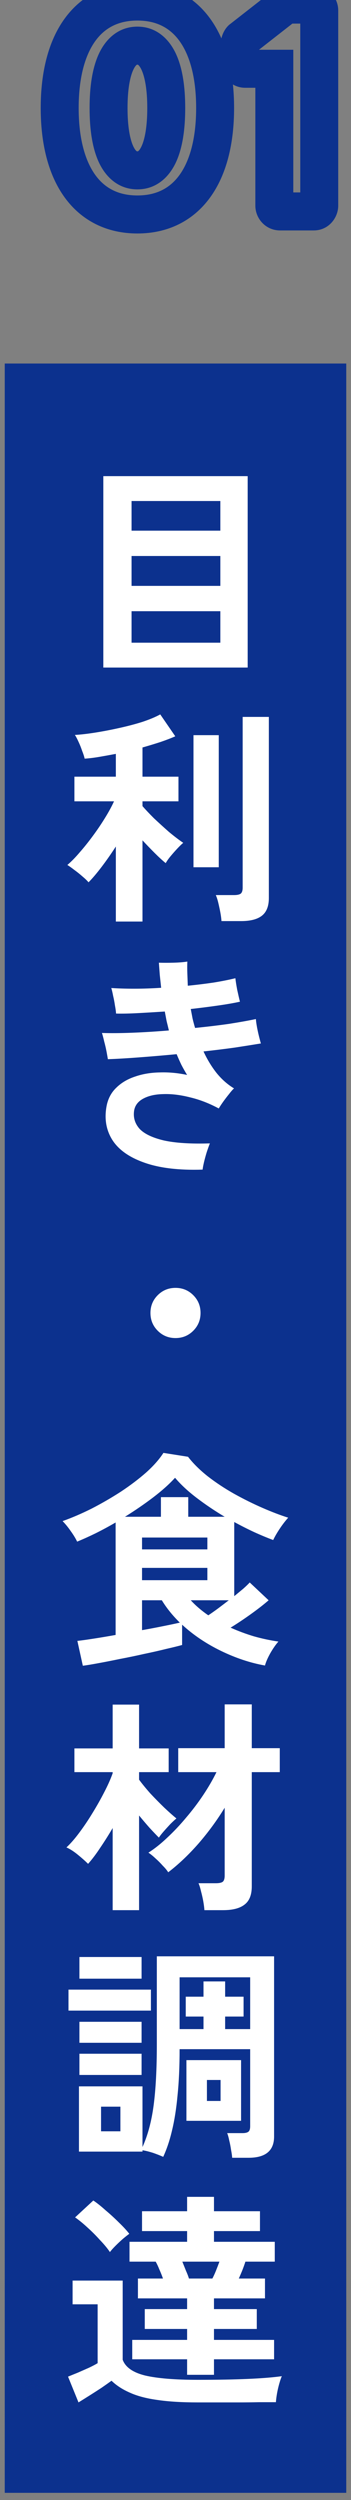
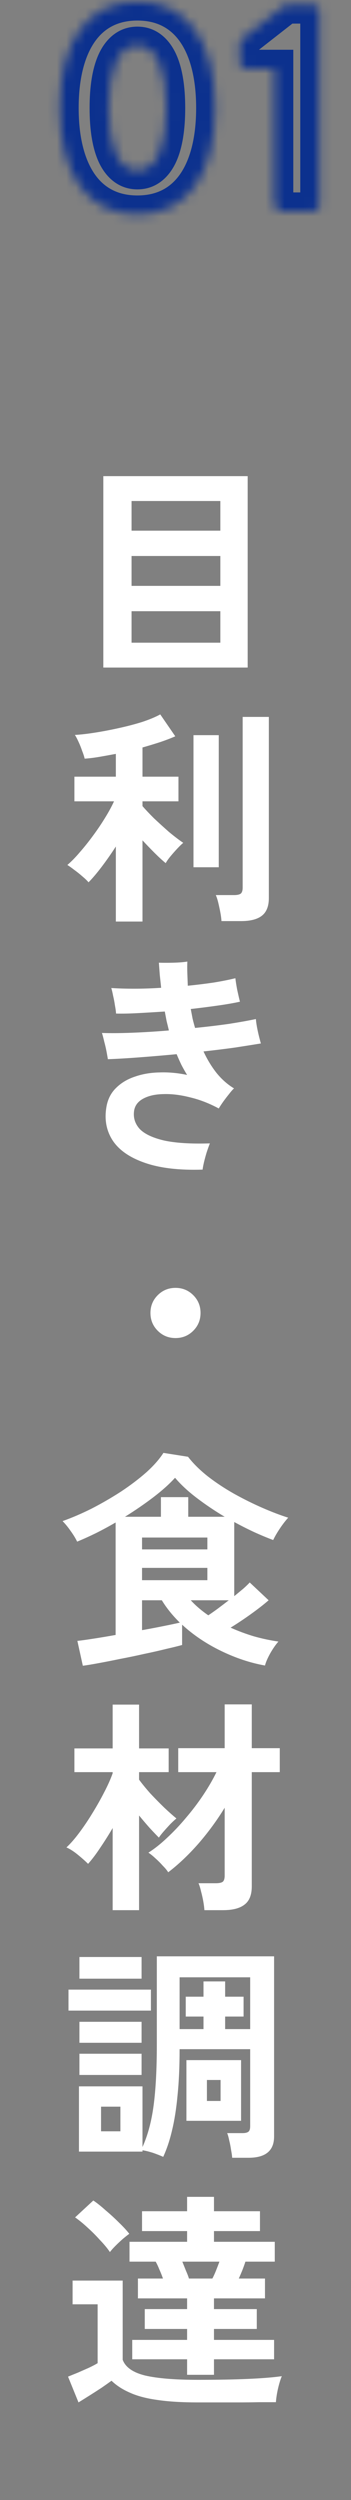
<svg xmlns="http://www.w3.org/2000/svg" width="37" height="263" viewBox="0 0 37 263" fill="none">
  <rect x="0" y="0" width="37" height="263" fill="#808080" stroke="none" />
  <mask id="path-1-outside-1_5448_4453" maskUnits="userSpaceOnUse" x="3.5" y="-2.758" width="33" height="28" fill="black">
-     <rect fill="white" x="3.5" y="-2.758" width="33" height="28" />
-     <path d="M14.484 22.562C9.268 22.562 6.292 18.37 6.292 11.362C6.292 4.354 9.268 0.162 14.484 0.162C19.7 0.162 22.676 4.354 22.676 11.362C22.676 18.37 19.7 22.562 14.484 22.562ZM14.484 17.922C16.436 17.922 17.524 15.586 17.524 11.362C17.524 7.17 16.436 4.802 14.484 4.802C12.532 4.802 11.444 7.17 11.444 11.362C11.444 15.586 12.532 17.922 14.484 17.922ZM28.917 21.634V7.234H25.845C25.525 7.234 25.269 6.946 25.269 6.626V4.61C25.269 4.482 25.365 4.226 25.461 4.13L30.133 0.482H33.077C33.397 0.482 33.653 0.77 33.653 1.09V21.634C33.653 21.954 33.397 22.242 33.077 22.242H29.525C29.173 22.242 28.917 21.954 28.917 21.634Z" />
+     <path d="M14.484 22.562C9.268 22.562 6.292 18.37 6.292 11.362C6.292 4.354 9.268 0.162 14.484 0.162C19.7 0.162 22.676 4.354 22.676 11.362C22.676 18.37 19.7 22.562 14.484 22.562ZM14.484 17.922C16.436 17.922 17.524 15.586 17.524 11.362C17.524 7.17 16.436 4.802 14.484 4.802C12.532 4.802 11.444 7.17 11.444 11.362C11.444 15.586 12.532 17.922 14.484 17.922ZM28.917 21.634V7.234H25.845C25.525 7.234 25.269 6.946 25.269 6.626V4.61C25.269 4.482 25.365 4.226 25.461 4.13L30.133 0.482H33.077C33.397 0.482 33.653 0.77 33.653 1.09V21.634C33.653 21.954 33.397 22.242 33.077 22.242H29.525Z" />
  </mask>
  <path d="M14.484 20.562C12.484 20.562 11.052 19.795 10.051 18.416C8.99 16.953 8.292 14.621 8.292 11.362H4.292C4.292 15.111 5.082 18.379 6.813 20.765C8.604 23.233 11.268 24.562 14.484 24.562V20.562ZM8.292 11.362C8.292 8.103 8.99 5.771 10.051 4.309C11.052 2.929 12.484 2.162 14.484 2.162V-1.838C11.268 -1.838 8.604 -0.509 6.813 1.96C5.082 4.345 4.292 7.613 4.292 11.362H8.292ZM14.484 2.162C16.484 2.162 17.916 2.929 18.917 4.309C19.979 5.771 20.676 8.103 20.676 11.362H24.676C24.676 7.613 23.886 4.345 22.155 1.96C20.364 -0.509 17.7 -1.838 14.484 -1.838V2.162ZM20.676 11.362C20.676 14.621 19.979 16.953 18.917 18.416C17.916 19.795 16.484 20.562 14.484 20.562V24.562C17.7 24.562 20.364 23.233 22.155 20.765C23.886 18.379 24.676 15.111 24.676 11.362H20.676ZM14.484 19.922C16.475 19.922 17.819 18.643 18.55 17.068C19.244 15.572 19.524 13.594 19.524 11.362H15.524C15.524 13.354 15.259 14.657 14.922 15.384C14.761 15.731 14.623 15.86 14.575 15.896C14.552 15.914 14.543 15.922 14.484 15.922V19.922ZM19.524 11.362C19.524 9.144 19.244 7.169 18.551 5.671C17.826 4.102 16.486 2.802 14.484 2.802V6.802C14.537 6.802 14.543 6.808 14.569 6.827C14.619 6.866 14.758 6.999 14.921 7.35C15.26 8.084 15.524 9.388 15.524 11.362H19.524ZM14.484 2.802C12.482 2.802 11.142 4.102 10.417 5.671C9.724 7.169 9.444 9.144 9.444 11.362H13.444C13.444 9.388 13.708 8.084 14.047 7.35C14.21 6.999 14.349 6.866 14.399 6.827C14.425 6.808 14.431 6.802 14.484 6.802V2.802ZM9.444 11.362C9.444 13.594 9.724 15.572 10.418 17.068C11.149 18.643 12.493 19.922 14.484 19.922V15.922C14.425 15.922 14.416 15.914 14.393 15.896C14.345 15.86 14.207 15.731 14.046 15.384C13.709 14.657 13.444 13.354 13.444 11.362H9.444ZM28.917 7.234H30.917V5.234H28.917V7.234ZM25.461 4.13L24.23 2.554L24.133 2.629L24.047 2.716L25.461 4.13ZM30.133 0.482V-1.518H29.444L28.902 -1.094L30.133 0.482ZM30.917 21.634V7.234H26.917V21.634H30.917ZM28.917 5.234H25.845V9.234H28.917V5.234ZM25.845 5.234C26.306 5.234 26.675 5.444 26.902 5.689C27.125 5.929 27.269 6.257 27.269 6.626H23.269C23.269 7.909 24.283 9.234 25.845 9.234V5.234ZM27.269 6.626V4.61H23.269V6.626H27.269ZM27.269 4.61C27.269 4.797 27.238 4.927 27.229 4.964C27.216 5.018 27.203 5.058 27.191 5.087C27.18 5.115 27.161 5.16 27.128 5.218C27.104 5.26 27.026 5.394 26.875 5.544L24.047 2.716C23.703 3.06 23.533 3.459 23.466 3.629C23.396 3.809 23.269 4.178 23.269 4.61H27.269ZM26.692 5.707L31.364 2.059L28.902 -1.094L24.23 2.554L26.692 5.707ZM30.133 2.482H33.077V-1.518H30.133V2.482ZM33.077 2.482C32.615 2.482 32.247 2.272 32.019 2.027C31.797 1.788 31.653 1.46 31.653 1.09H35.653C35.653 -0.192 34.638 -1.518 33.077 -1.518V2.482ZM31.653 1.09V21.634H35.653V1.09H31.653ZM31.653 21.634C31.653 21.265 31.797 20.937 32.019 20.697C32.247 20.452 32.615 20.242 33.077 20.242V24.242C34.638 24.242 35.653 22.917 35.653 21.634H31.653ZM33.077 20.242H29.525V24.242H33.077V20.242ZM29.525 20.242C30.345 20.242 30.917 20.919 30.917 21.634H26.917C26.917 22.99 28 24.242 29.525 24.242V20.242Z" fill="#0C318E" mask="url(#path-1-outside-1_5448_4453)" />
-   <rect width="36" height="224" transform="translate(0.5 38.242)" fill="#0C318E" />
  <path d="M10.892 70.226V50.09H26.108V70.226H10.892ZM13.868 67.61H23.228V64.298H13.868V67.61ZM13.868 61.634H23.228V58.49H13.868V61.634ZM13.868 55.826H23.228V52.706H13.868V55.826ZM12.212 96.946V89.05C11.716 89.818 11.212 90.538 10.7 91.21C10.188 91.882 9.732 92.418 9.332 92.818C9.188 92.642 8.972 92.434 8.684 92.194C8.412 91.954 8.132 91.73 7.844 91.522C7.556 91.298 7.308 91.122 7.1 90.994C7.516 90.642 7.948 90.202 8.396 89.674C8.86 89.146 9.316 88.578 9.764 87.97C10.228 87.346 10.652 86.722 11.036 86.098C11.436 85.458 11.764 84.858 12.02 84.298H7.844V81.706H12.212V79.306C11.62 79.418 11.044 79.522 10.484 79.618C9.924 79.714 9.404 79.778 8.924 79.81C8.876 79.586 8.788 79.314 8.66 78.994C8.548 78.658 8.42 78.338 8.276 78.034C8.132 77.714 8.004 77.474 7.892 77.314C8.484 77.282 9.188 77.202 10.004 77.074C10.82 76.946 11.66 76.786 12.524 76.594C13.404 76.402 14.228 76.186 14.996 75.946C15.764 75.69 16.396 75.426 16.892 75.154L18.476 77.458C18.044 77.65 17.524 77.85 16.916 78.058C16.324 78.25 15.692 78.442 15.02 78.634V81.706H18.812V84.298H15.02V84.802C15.324 85.154 15.724 85.578 16.22 86.074C16.732 86.554 17.26 87.034 17.804 87.514C18.364 87.978 18.868 88.362 19.316 88.666C19.156 88.794 18.948 88.994 18.692 89.266C18.452 89.522 18.212 89.794 17.972 90.082C17.748 90.354 17.58 90.594 17.468 90.802C17.116 90.514 16.724 90.154 16.292 89.722C15.86 89.29 15.436 88.85 15.02 88.402V96.946H12.212ZM23.348 96.898C23.332 96.642 23.292 96.338 23.228 95.986C23.164 95.65 23.092 95.314 23.012 94.978C22.932 94.642 22.844 94.37 22.748 94.162H24.668C24.988 94.162 25.22 94.114 25.364 94.018C25.508 93.906 25.58 93.698 25.58 93.394V75.418H28.34V94.474C28.34 95.322 28.1 95.938 27.62 96.322C27.14 96.706 26.404 96.898 25.412 96.898H23.348ZM20.396 91.234V77.338H23.06V91.234H20.396ZM21.356 123.042C18.844 123.122 16.788 122.874 15.188 122.298C13.604 121.738 12.484 120.938 11.828 119.898C11.172 118.842 10.98 117.634 11.252 116.274C11.412 115.522 11.756 114.898 12.284 114.402C12.812 113.89 13.468 113.506 14.252 113.25C15.036 112.978 15.9 112.834 16.844 112.818C17.788 112.786 18.748 112.874 19.724 113.082C19.516 112.746 19.316 112.394 19.124 112.026C18.948 111.658 18.78 111.282 18.62 110.898C17.26 111.026 15.94 111.138 14.66 111.234C13.396 111.33 12.3 111.394 11.372 111.426C11.34 111.218 11.292 110.946 11.228 110.61C11.164 110.274 11.084 109.93 10.988 109.578C10.908 109.226 10.828 108.922 10.748 108.666C11.644 108.698 12.708 108.69 13.94 108.642C15.188 108.594 16.476 108.514 17.804 108.402C17.724 108.066 17.644 107.738 17.564 107.418C17.5 107.082 17.436 106.746 17.372 106.41C16.396 106.474 15.46 106.53 14.564 106.578C13.684 106.626 12.908 106.642 12.236 106.626C12.22 106.386 12.18 106.098 12.116 105.762C12.068 105.426 12.004 105.09 11.924 104.754C11.86 104.418 11.796 104.146 11.732 103.938C12.452 103.986 13.26 104.01 14.156 104.01C15.068 104.01 16.012 103.978 16.988 103.914C16.94 103.45 16.892 103.002 16.844 102.57C16.812 102.122 16.78 101.69 16.748 101.274C17.212 101.29 17.732 101.29 18.308 101.274C18.9 101.258 19.38 101.218 19.748 101.154C19.732 101.554 19.732 101.97 19.748 102.402C19.764 102.818 19.78 103.25 19.796 103.698C20.756 103.602 21.668 103.49 22.532 103.362C23.412 103.218 24.172 103.066 24.812 102.906C24.844 103.21 24.908 103.618 25.004 104.13C25.116 104.642 25.212 105.058 25.292 105.378C24.636 105.522 23.852 105.658 22.94 105.786C22.044 105.914 21.1 106.034 20.108 106.146C20.172 106.482 20.236 106.818 20.3 107.154C20.38 107.49 20.468 107.818 20.564 108.138C21.844 108.01 23.044 107.866 24.164 107.706C25.284 107.53 26.22 107.362 26.972 107.202C26.988 107.426 27.028 107.714 27.092 108.066C27.156 108.402 27.228 108.73 27.308 109.05C27.388 109.37 27.452 109.61 27.5 109.77C26.716 109.898 25.804 110.042 24.764 110.202C23.724 110.346 22.62 110.482 21.452 110.61C21.836 111.442 22.292 112.194 22.82 112.866C23.364 113.538 23.98 114.082 24.668 114.498C24.524 114.626 24.348 114.826 24.14 115.098C23.932 115.354 23.724 115.626 23.516 115.914C23.324 116.186 23.172 116.418 23.06 116.61C22.052 116.066 21.036 115.674 20.012 115.434C19.004 115.178 18.068 115.066 17.204 115.098C16.356 115.114 15.652 115.274 15.092 115.578C14.532 115.882 14.212 116.314 14.132 116.874C14.036 117.578 14.228 118.202 14.708 118.746C15.204 119.274 16.052 119.682 17.252 119.97C18.468 120.242 20.092 120.346 22.124 120.282C22.028 120.522 21.916 120.834 21.788 121.218C21.676 121.586 21.58 121.938 21.5 122.274C21.42 122.626 21.372 122.882 21.356 123.042ZM18.5 140.762C17.764 140.762 17.14 140.506 16.628 139.994C16.116 139.482 15.86 138.858 15.86 138.122C15.86 137.386 16.116 136.762 16.628 136.25C17.14 135.738 17.764 135.482 18.5 135.482C19.236 135.482 19.86 135.738 20.372 136.25C20.884 136.762 21.14 137.386 21.14 138.122C21.14 138.858 20.884 139.482 20.372 139.994C19.86 140.506 19.236 140.762 18.5 140.762ZM8.732 175.234L8.156 172.618C8.492 172.586 9.02 172.514 9.74 172.402C10.476 172.29 11.292 172.154 12.188 171.994V160.162C11.5 160.562 10.804 160.938 10.1 161.29C9.412 161.626 8.756 161.922 8.132 162.178C7.972 161.842 7.748 161.474 7.46 161.074C7.172 160.658 6.884 160.306 6.596 160.018C7.588 159.666 8.612 159.226 9.668 158.698C10.724 158.154 11.748 157.562 12.74 156.922C13.732 156.266 14.62 155.594 15.404 154.906C16.188 154.202 16.796 153.514 17.228 152.842L19.82 153.25C20.364 153.954 21.06 154.642 21.908 155.314C22.756 155.97 23.676 156.578 24.668 157.138C25.676 157.698 26.676 158.194 27.668 158.626C28.66 159.058 29.564 159.402 30.38 159.658C30.076 159.994 29.78 160.378 29.492 160.81C29.204 161.242 28.972 161.642 28.796 162.01C28.156 161.77 27.484 161.49 26.78 161.17C26.092 160.85 25.396 160.498 24.692 160.114V167.914C25.044 167.626 25.364 167.362 25.652 167.122C25.94 166.866 26.164 166.65 26.324 166.474L28.316 168.346C27.82 168.778 27.204 169.258 26.468 169.786C25.732 170.314 25.012 170.794 24.308 171.226C25.092 171.578 25.908 171.882 26.756 172.138C27.604 172.378 28.468 172.562 29.348 172.69C29.076 172.994 28.796 173.394 28.508 173.89C28.22 174.402 28.028 174.842 27.932 175.21C26.396 174.938 24.852 174.426 23.3 173.674C21.748 172.922 20.38 172.002 19.196 170.914V173.05C18.796 173.162 18.244 173.298 17.54 173.458C16.836 173.634 16.06 173.81 15.212 173.986C14.364 174.178 13.516 174.354 12.668 174.514C11.82 174.69 11.044 174.842 10.34 174.97C9.652 175.098 9.116 175.186 8.732 175.234ZM13.172 159.562H16.964V157.498H19.844V159.562H23.684C22.66 158.954 21.684 158.298 20.756 157.594C19.828 156.89 19.06 156.178 18.452 155.458C17.86 156.114 17.092 156.802 16.148 157.522C15.22 158.226 14.228 158.906 13.172 159.562ZM14.972 166.234H21.86V164.938H14.972V166.234ZM14.972 162.994H21.86V161.746H14.972V162.994ZM14.972 171.49C15.788 171.346 16.548 171.202 17.252 171.058C17.972 170.914 18.54 170.794 18.956 170.698C18.188 169.946 17.556 169.162 17.06 168.346H14.972V171.49ZM21.956 169.93C22.292 169.706 22.644 169.458 23.012 169.186C23.396 168.898 23.764 168.618 24.116 168.346H20.108C20.62 168.906 21.236 169.434 21.956 169.93ZM21.548 200.946C21.532 200.69 21.492 200.378 21.428 200.01C21.364 199.658 21.284 199.306 21.188 198.954C21.108 198.602 21.02 198.322 20.924 198.114H22.748C23.084 198.114 23.324 198.066 23.468 197.97C23.612 197.858 23.684 197.642 23.684 197.322V190.17C22.884 191.482 21.964 192.738 20.924 193.938C19.884 195.122 18.82 196.13 17.732 196.962C17.604 196.754 17.412 196.522 17.156 196.266C16.916 195.994 16.66 195.738 16.388 195.498C16.116 195.242 15.868 195.042 15.644 194.898C16.3 194.482 16.964 193.954 17.636 193.314C18.324 192.674 18.988 191.97 19.628 191.202C20.284 190.434 20.884 189.642 21.428 188.826C21.972 188.01 22.436 187.21 22.82 186.426H18.788V183.906H23.684V179.298H26.54V183.906H29.492V186.426H26.54V198.45C26.54 199.33 26.292 199.962 25.796 200.346C25.3 200.746 24.54 200.946 23.516 200.946H21.548ZM11.876 200.946V192.306C11.444 193.042 11.004 193.738 10.556 194.394C10.124 195.05 9.7 195.61 9.284 196.074C8.996 195.786 8.636 195.466 8.204 195.114C7.772 194.762 7.372 194.506 7.004 194.346C7.436 193.946 7.884 193.434 8.348 192.81C8.828 192.17 9.292 191.482 9.74 190.746C10.204 189.994 10.62 189.258 10.988 188.538C11.372 187.802 11.668 187.138 11.876 186.546V186.426H7.844V183.93H11.876V179.322H14.66V183.93H17.78V186.426H14.66V187.218C14.964 187.634 15.356 188.114 15.836 188.658C16.332 189.186 16.828 189.69 17.324 190.17C17.836 190.65 18.26 191.026 18.596 191.298C18.42 191.442 18.204 191.642 17.948 191.898C17.708 192.154 17.476 192.41 17.252 192.666C17.028 192.922 16.86 193.138 16.748 193.314C16.476 193.042 16.148 192.698 15.764 192.282C15.396 191.866 15.028 191.434 14.66 190.986V200.946H11.876ZM24.476 226.994C24.46 226.77 24.42 226.49 24.356 226.154C24.308 225.818 24.244 225.49 24.164 225.17C24.1 224.85 24.028 224.594 23.948 224.402H25.556C25.844 224.402 26.052 224.354 26.18 224.258C26.308 224.162 26.372 223.97 26.372 223.682V215.57H18.932C18.932 217.41 18.86 219.026 18.716 220.418C18.588 221.81 18.396 223.034 18.14 224.09C17.9 225.13 17.588 226.066 17.204 226.898C16.884 226.754 16.516 226.61 16.1 226.466C15.684 226.338 15.324 226.25 15.02 226.202V226.346H8.324V219.482H15.02V225.866C15.58 224.634 15.972 223.17 16.196 221.474C16.42 219.778 16.532 217.642 16.532 215.066V205.802H28.892V224.762C28.892 226.25 27.996 226.994 26.204 226.994H24.476ZM19.652 223.106V216.722H25.412V223.106H19.652ZM18.932 213.458H21.452V212.138H19.58V210.05H21.452V208.442H23.732V210.05H25.676V212.138H23.732V213.458H26.372V208.01H18.932V213.458ZM7.22 211.514V209.306H15.908V211.514H7.22ZM8.372 208.154V205.874H14.924V208.154H8.372ZM8.372 218.282V216.05H14.924V218.282H8.372ZM8.372 214.898V212.69H14.924V214.898H8.372ZM10.652 224.21H12.692V221.618H10.652V224.21ZM21.812 221.018H23.252V218.81H21.812V221.018ZM19.724 249.826V248.194H13.94V246.154H19.724V245.002H15.26V242.914H19.724V241.786H14.54V239.698H17.18C17.068 239.378 16.94 239.058 16.796 238.738C16.668 238.418 16.54 238.146 16.412 237.922H13.652V235.834H19.724V234.706H14.972V232.618H19.724V231.106H22.556V232.618H27.404V234.706H22.556V235.834H28.964V237.922H25.868C25.804 238.13 25.708 238.402 25.58 238.738C25.452 239.058 25.316 239.378 25.172 239.698H27.932V241.786H22.556V242.914H27.068V245.002H22.556V246.154H28.892V248.194H22.556V249.826H19.724ZM8.276 252.73L7.172 250.018C7.444 249.906 7.78 249.77 8.18 249.61C8.58 249.434 8.98 249.258 9.38 249.082C9.78 248.89 10.084 248.73 10.292 248.602V242.41H7.652V239.914H12.932V248.242C13.22 249.026 14.004 249.578 15.284 249.898C16.58 250.202 18.436 250.354 20.852 250.354C22.9 250.354 24.66 250.322 26.132 250.258C27.604 250.194 28.796 250.098 29.708 249.97C29.628 250.146 29.54 250.402 29.444 250.738C29.348 251.074 29.268 251.418 29.204 251.77C29.14 252.138 29.1 252.45 29.084 252.706C28.636 252.706 28.052 252.706 27.332 252.706C26.612 252.722 25.844 252.73 25.028 252.73C24.228 252.73 23.46 252.73 22.724 252.73C21.988 252.73 21.364 252.73 20.852 252.73C19.156 252.73 17.724 252.642 16.556 252.466C15.404 252.306 14.444 252.05 13.676 251.698C12.908 251.362 12.268 250.946 11.756 250.45C11.468 250.658 11.116 250.906 10.7 251.194C10.284 251.466 9.86 251.738 9.428 252.01C8.996 252.282 8.612 252.522 8.276 252.73ZM11.588 236.914C11.316 236.514 10.964 236.09 10.532 235.642C10.116 235.178 9.676 234.738 9.212 234.322C8.764 233.906 8.332 233.554 7.916 233.266L9.836 231.49C10.22 231.746 10.652 232.09 11.132 232.522C11.628 232.938 12.1 233.37 12.548 233.818C13.012 234.266 13.372 234.658 13.628 234.994C13.468 235.106 13.244 235.282 12.956 235.522C12.684 235.762 12.42 236.01 12.164 236.266C11.908 236.522 11.716 236.738 11.588 236.914ZM19.916 239.698H22.388C22.516 239.458 22.644 239.178 22.772 238.858C22.9 238.538 23.02 238.226 23.132 237.922H19.22C19.348 238.242 19.476 238.562 19.604 238.882C19.748 239.202 19.852 239.474 19.916 239.698Z" fill="white" />
</svg>